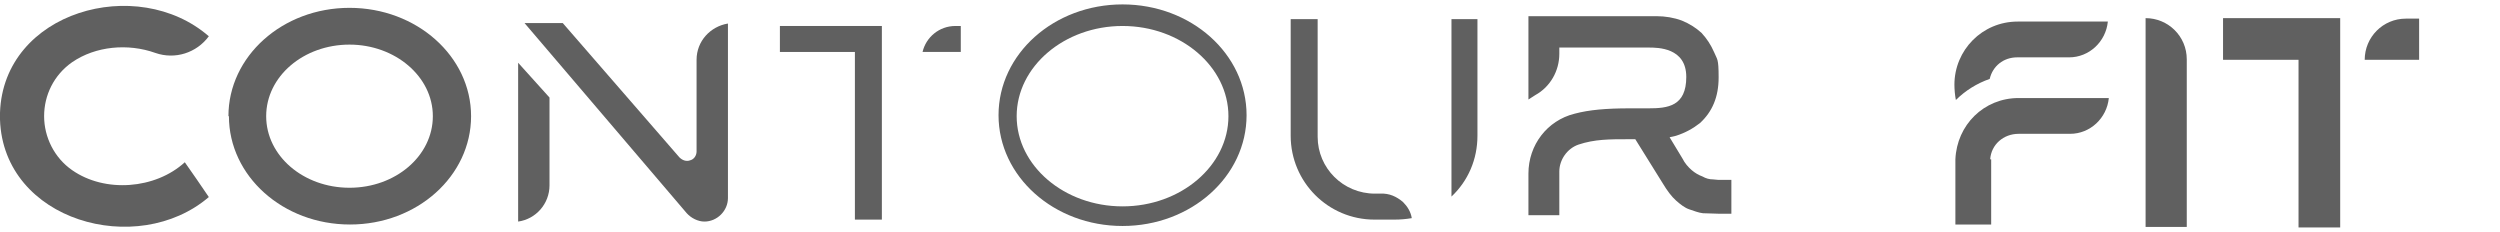
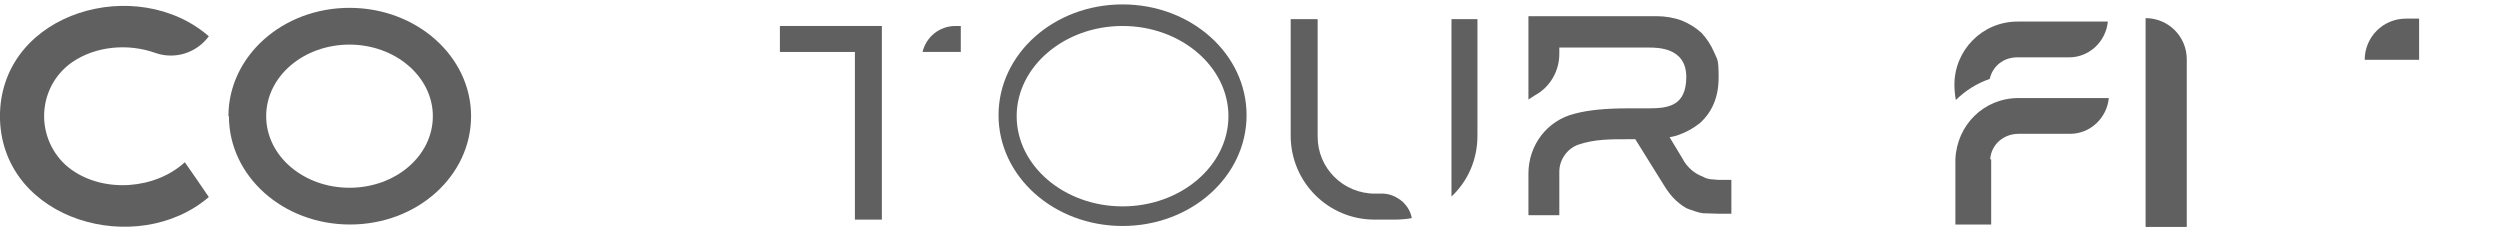
<svg xmlns="http://www.w3.org/2000/svg" id="Capa_1" data-name="Capa 1" version="1.1" viewBox="0 0 510 47.3">
  <defs>
    <style>
      .cls-1 {
        fill: #606060;
        stroke-width: 0px;
      }
    </style>
  </defs>
-   <path class="cls-1" d="M107,4.7l33.1,38.8c.9,1,2.3,1.7,3.6,1.7,2.6,0,4.8-2.2,4.8-4.8V4.8c-3.6.6-6.4,3.6-6.4,7.4v18.7c0,.8-.5,1.6-1.3,1.8-.8.3-1.6,0-2.2-.6l-23.8-27.4h-8Z" />
-   <path class="cls-1" d="M105.7,45.2c3.6-.5,6.4-3.6,6.4-7.4v-17.9l-6.4-7.1v32.2h0Z" />
  <path class="cls-1" d="M0,23.7H0v.7c.7,20.7,28,28.3,42.6,15.8-1.6-2.4-3.3-4.8-4.9-7.1-6,5.5-16.3,6.3-23,1.6-3.6-2.5-5.7-6.7-5.7-11s2-8.4,5.7-11c4.8-3.3,11.4-3.9,17-1.9,4,1.4,8.4,0,10.9-3.4h0C28-5.3.7,2.3,0,23v.7" />
  <polygon class="cls-1" points="159.1 10.6 174.4 10.6 174.4 44.8 179.9 44.8 179.9 5.3 159.1 5.3 159.1 10.6" />
  <path class="cls-1" d="M188,10.6h8v-5.3h-1.1c-3.3,0-6,2.3-6.7,5.3" />
  <path class="cls-1" d="M437.7,3.7v42.6h8.4V12.1c0-4.7-3.8-8.4-8.4-8.4" />
  <path class="cls-1" d="M398.7,17.2c0,1,.1,2.2.3,3.2,1.9-1.9,4.3-3.4,6.9-4.3.6-2.6,2.8-4.4,5.6-4.4h10.6c4.1,0,7.5-3.2,7.9-7.3h-18.4c-7.2,0-12.9,5.8-12.9,12.9" />
  <path class="cls-1" d="M406,32.5c.2-3,2.7-5.2,5.8-5.2h10.5c4.1,0,7.5-3.2,7.9-7.3h-18.4c-7.1,0-12.6,5.5-12.9,12.5v13.3h7.3v-13.3h-.1Z" />
-   <polygon class="cls-1" points="477.4 46.4 477.4 3.7 453.5 3.7 453.5 12.2 468.9 12.2 468.9 46.4 477.4 46.4" />
  <path class="cls-1" d="M482.3,12.2h11.2V3.8h-2.7c-4.7,0-8.4,3.8-8.4,8.4" />
  <path class="cls-1" d="M336.3,22.1h-3.8c-4.8,0-8.3.3-11.3,1.1-5.6,1.4-9.4,6.4-9.4,12.2v8.5h6.3v-8.9c0-2.4,1.6-4.7,3.9-5.5,3.3-1.1,6.3-1.1,10.2-1.1h1.4l5.6,9c.9,1.5,1.8,2.7,2.7,3.5.9.8,1.8,1.5,2.7,1.8s1.9.7,2.8.8c1.1,0,2.2.1,3.2.1h2.6v-6.9h-1.9c-.6,0-1.1,0-1.8-.1-.8,0-1.5-.2-2.2-.6-.8-.3-1.5-.7-2.2-1.3s-1.4-1.4-1.9-2.4l-2.6-4.3,1.3-.3c1.9-.6,3.5-1.5,4.9-2.6,2.5-2.3,3.8-5.3,3.8-9.3s-.3-3.6-.9-5.1c-.7-1.6-1.5-2.8-2.6-4-1.1-1-2.5-1.9-4-2.5-1.6-.6-3.4-.9-5.2-.9h-26.1v17c.5-.3.9-.6,1.4-.9,3.1-1.7,4.9-5,4.9-8.4v-1.3h18.2c1.9,0,7.7,0,7.7,6s-3.8,6.4-7.7,6.4" />
  <path class="cls-1" d="M46.7,23.7c0,12.2,11,22.1,24.7,22.1s24.7-9.9,24.7-22.1S85,1.6,71.3,1.6s-24.7,9.9-24.7,22.1M71.3,9.1c9.3,0,17,6.5,17,14.6s-7.6,14.6-17,14.6-17-6.5-17-14.6,7.6-14.6,17-14.6" />
  <path class="cls-1" d="M229,.9c-14,0-25.3,10.1-25.3,22.6s11.3,22.6,25.3,22.6,25.3-10.1,25.3-22.6S243,.9,229,.9M229,42.1c-11.9,0-21.6-8.3-21.6-18.4s9.7-18.4,21.6-18.4,21.6,8.3,21.6,18.4-9.7,18.4-21.6,18.4" />
  <path class="cls-1" d="M263.3,3.9v23.8c0,9.4,7.6,17.1,17.1,17.1h4c1.3,0,2.4-.1,3.6-.3-.2-1.3-.9-2.4-1.8-3.3-1.3-1.1-2.8-1.8-4.6-1.7h-1.1c-6.5,0-11.7-5.2-11.7-11.6V3.9h-5.5Z" />
  <path class="cls-1" d="M301.4,3.9h-5.3v36.2c3.4-3.2,5.3-7.6,5.3-12.4V3.9Z" />
</svg>